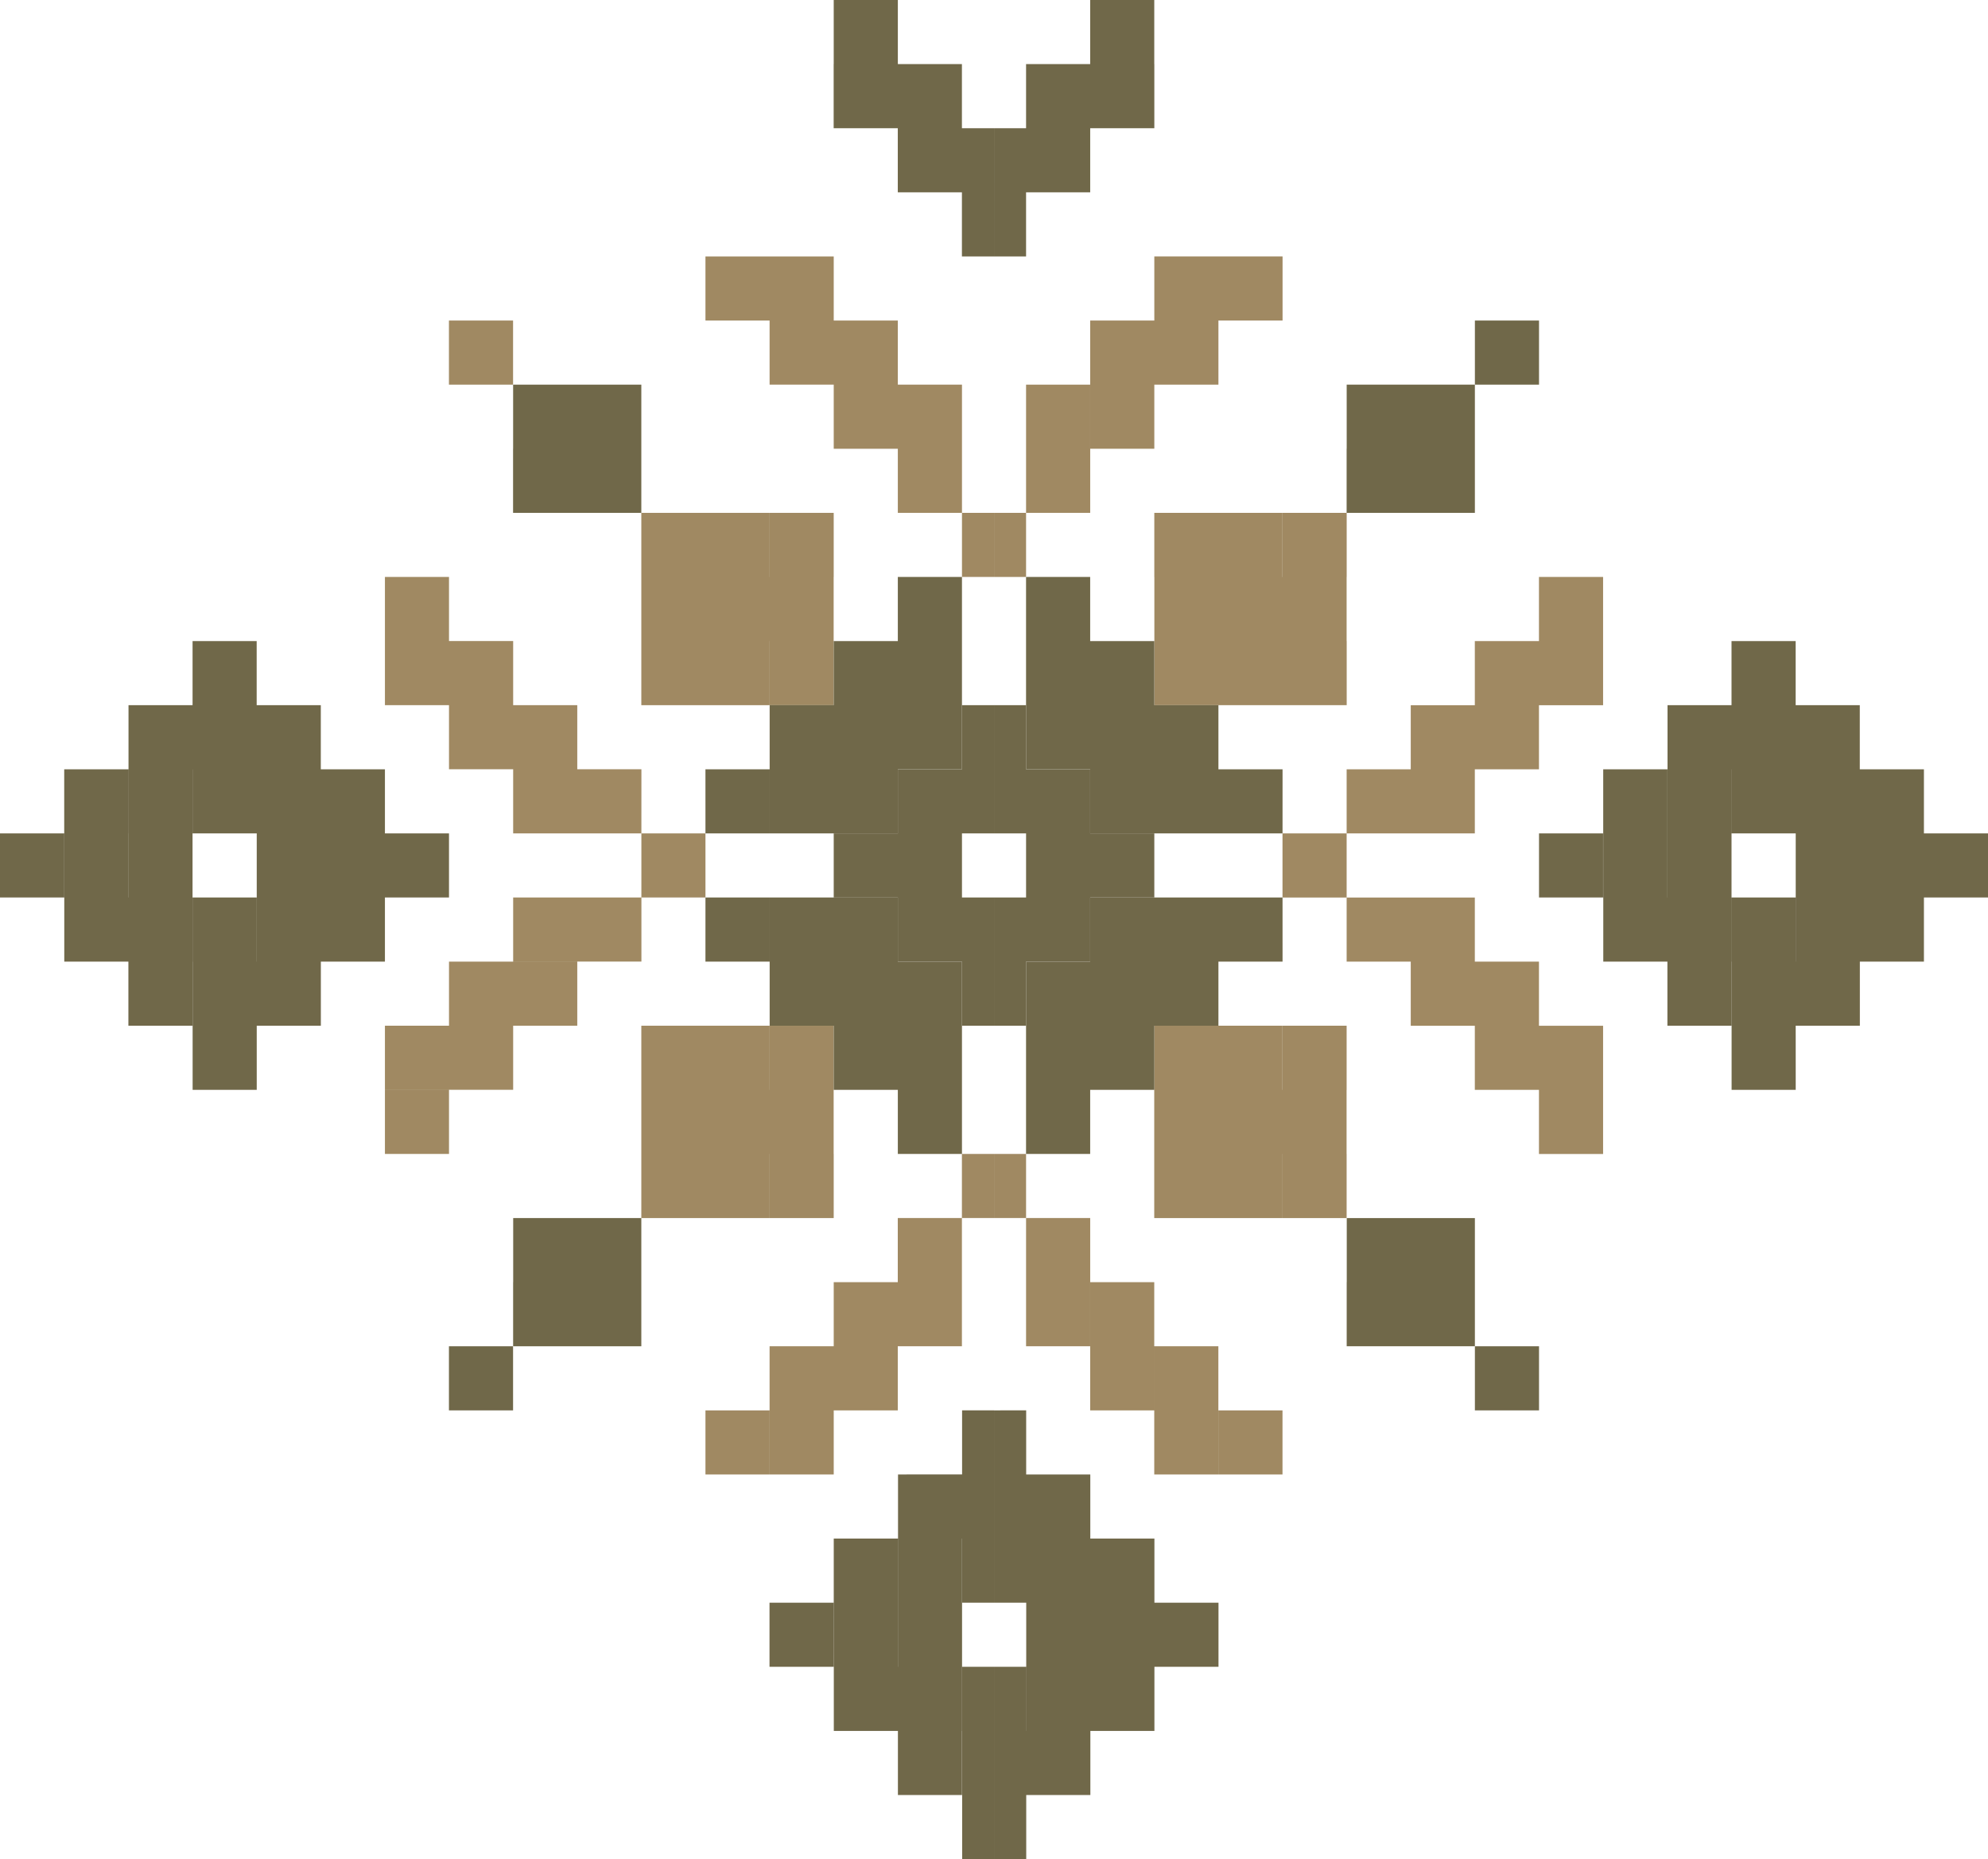
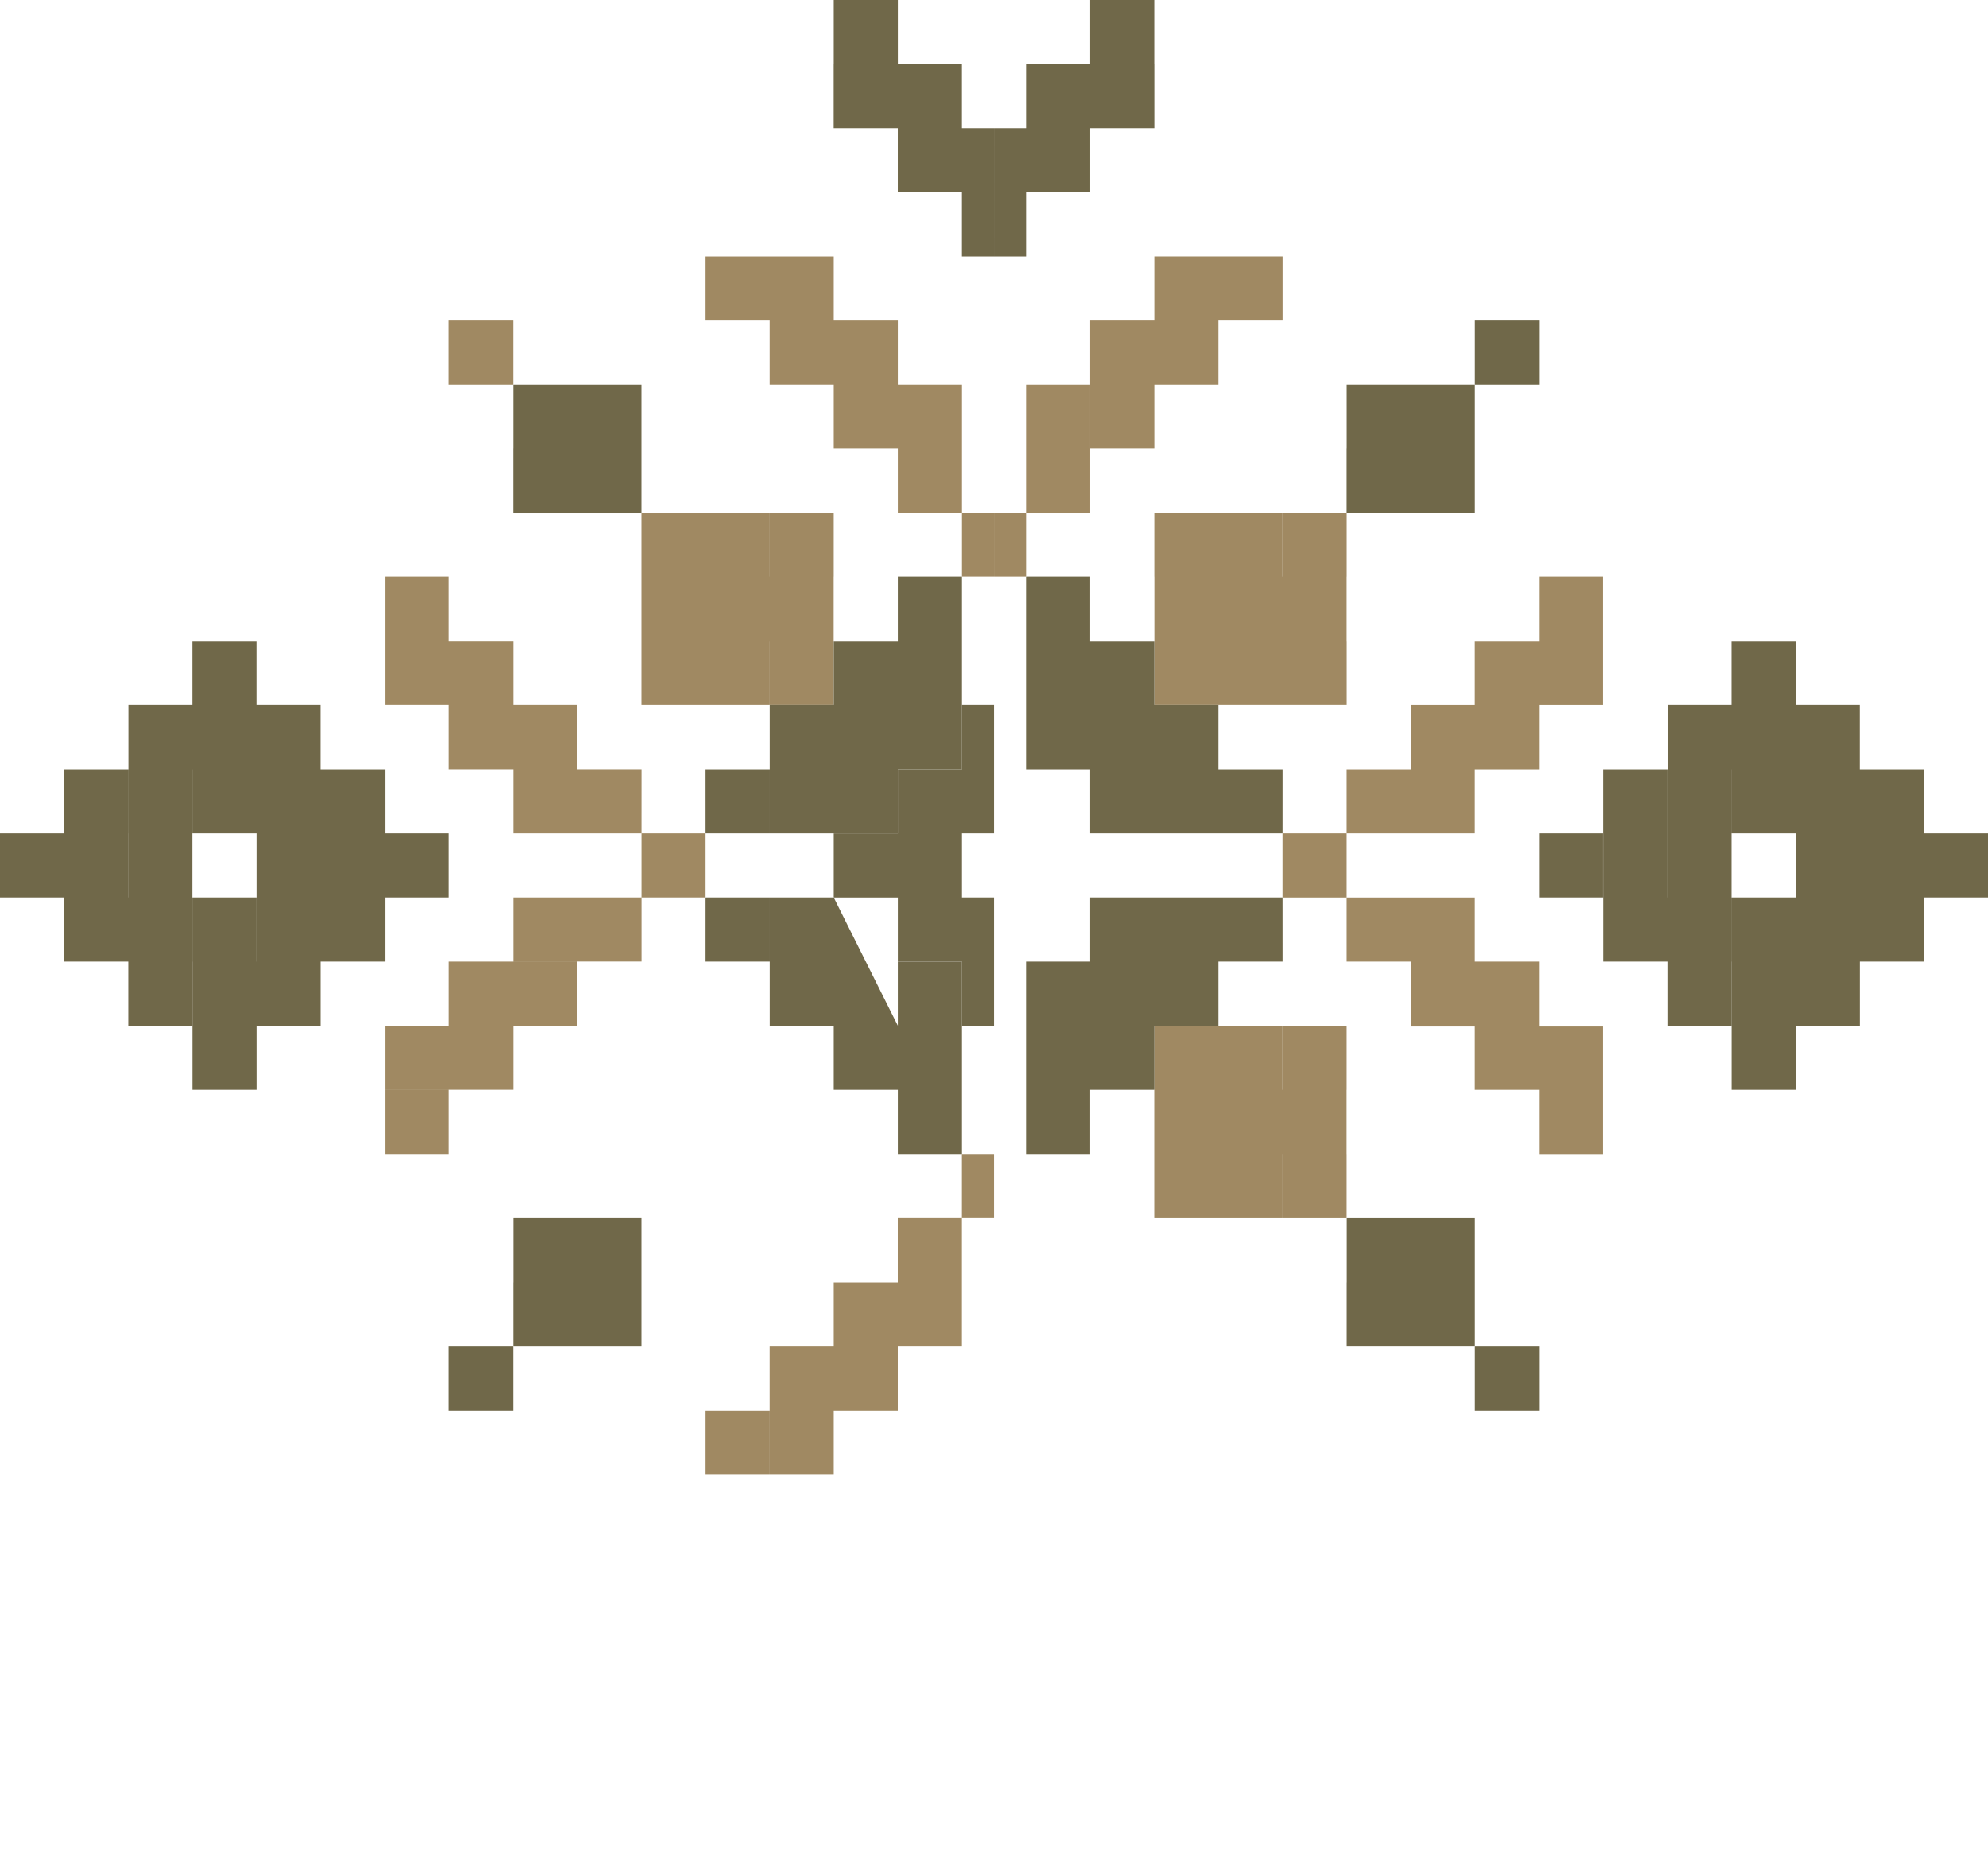
<svg xmlns="http://www.w3.org/2000/svg" width="359" height="335.76" viewBox="0 0 359 335.76">
  <g id="Group_6315" data-name="Group 6315" transform="translate(-656.067 -282.637)">
    <path id="Path_9" data-name="Path 9" d="M710.666,307.789h-23.15v23.156h0v11.576h23.15V330.946h.011v11.576h11.58V330.946h-.011V319.368h.011V307.789h-11.58v11.579h-.011Z" transform="translate(84.364 67.472)" fill="#a08962" fill-rule="evenodd" />
-     <path id="Path_10" data-name="Path 10" d="M710.666,332.941h-23.15V356.1h0v11.578h23.15V356.1h.011v11.578h11.58V356.1h-.011V344.519h.011V332.941h-11.58v11.578h-.011Z" transform="translate(84.364 134.943)" fill="#a08962" fill-rule="evenodd" />
    <path id="Path_363" data-name="Path 363" d="M0,0H11.581V11.579H0Z" transform="translate(737.138 340.526)" fill="#a08962" />
    <path id="Path_364" data-name="Path 364" d="M0,0H11.581V11.578H0Z" transform="translate(737.138 525.775)" fill="#706849" />
    <path id="Path_11" data-name="Path 11" d="M702.243,295.213H690.661v11.578h11.582Zm0,0v23.156h11.582V295.213Zm11.582,11.578v23.156H725.4V306.791Zm23.159,34.734V318.369H725.4v23.156Zm5.785,11.578h-5.785V341.525h5.785Z" transform="translate(92.8 33.735)" fill="#a08962" fill-rule="evenodd" />
    <path id="Path_12" data-name="Path 12" d="M702.231,397.119h-11.57V385.541h11.57Zm.011,0V373.963h11.582v23.156Zm11.582-11.578V362.385h11.567v23.156Zm23.148-34.734v23.156H725.391V350.807Zm5.8-11.578h-5.8v11.578h5.8Z" transform="translate(92.8 151.81)" fill="#a08962" fill-rule="evenodd" />
    <path id="Path_13" data-name="Path 13" d="M674.943,322.509V310.931h11.571v11.578Zm0,81.056v11.578h11.571V403.565Zm0-81.053H698.1V334.09H674.943Zm0,81.049H698.1V391.984H674.943Zm11.571-69.471h23.163v11.578H686.514Zm0,57.89h23.163V380.406H686.514Zm34.741-34.734H698.1V345.668h23.16Zm11.571,11.578V357.246H721.255v11.578H698.1V380.4h23.16V368.824Z" transform="translate(50.636 75.899)" fill="#a08962" fill-rule="evenodd" />
    <path id="Path_14" data-name="Path 14" d="M681.237,313.079h-.01v11.578h23.161V301.5H681.237Z" transform="translate(67.493 50.604)" fill="#706849" fill-rule="evenodd" />
    <path id="Path_15" data-name="Path 15" d="M681.241,353.951h-.011v11.579h23.151V342.373h-23.14Z" transform="translate(67.5 160.245)" fill="#706849" fill-rule="evenodd" />
    <path id="Path_16" data-name="Path 16" d="M667.648,348.811H656.067v11.578h11.581Zm34.771,11.578H690.841v11.578h11.578Zm-11.578-11.578H702.43v23.156H690.852v11.578h23.156V371.967h11.57V360.389h11.571V348.811H725.579V337.233H714V325.655H702.419V314.077H690.841v11.578H679.274v11.578h-.022v11.578h.007v11.578h-.018V337.233H667.663v23.156h.011v11.578H690.83V360.389h.007V348.811h-.007V337.233h.011Zm-.011,23.156H679.252v11.578H690.83Zm11.6,11.578H690.852v11.578H702.43Z" transform="translate(0 84.339)" fill="#706849" fill-rule="evenodd" />
-     <path id="Path_17" data-name="Path 17" d="M705.374,386.539H693.8v11.578h11.571Zm23.181,23.16H716.988v11.578h11.567Zm5.785-23.16V351.8h-5.763v11.578H717.007v11.578h-.018v23.156h-.015V374.961H705.4v23.156h.011V409.7h23.148V398.117h.011V386.539h-.011V374.961h.022v11.578Zm0,23.16V398.117h-5.763V409.7Zm0,11.578V409.7h-5.752v11.578Zm0,0h-5.752V432.85h5.752Z" transform="translate(101.228 185.546)" fill="#706849" fill-rule="evenodd" />
    <path id="Path_18" data-name="Path 18" d="M696.959,294.216h-.011v11.577h11.581V317.37H720.11v11.579h5.8V305.792h-5.8V294.216H708.54V282.637H696.959Z" transform="translate(109.664)" fill="#706849" fill-rule="evenodd" />
    <path id="Path_19" data-name="Path 19" d="M713.824,322.511H725.4v11.578H713.824ZM725.4,345.667V310.933h11.582v34.734Zm-34.741,0h11.582v11.578H690.661Zm23.163,11.578v0H702.243V345.667h.011V334.089H725.4v23.156Z" transform="translate(92.8 75.905)" fill="#706849" fill-rule="evenodd" />
-     <path id="Path_20" data-name="Path 20" d="M713.824,361.387H725.4V349.809H713.824ZM725.4,338.231v34.734h11.582V338.231Zm-34.741,0h11.582V326.653H690.661Zm23.163-11.578v0H702.243v11.578h.011v11.578H725.4V326.653Z" transform="translate(92.8 118.074)" fill="#706849" fill-rule="evenodd" />
+     <path id="Path_20" data-name="Path 20" d="M713.824,361.387H725.4V349.809H713.824ZM725.4,338.231v34.734h11.582V338.231Zm-34.741,0h11.582V326.653H690.661Zm23.163-11.578v0H702.243v11.578h.011v11.578H725.4Z" transform="translate(92.8 118.074)" fill="#706849" fill-rule="evenodd" />
    <path id="Path_21" data-name="Path 21" d="M725.9,363.533V351.955H720.11V340.377H725.9V317.221H720.11V328.8H708.529v11.578H696.951v11.578h11.578v11.578Zm0,0H720.11v11.578H725.9Z" transform="translate(109.673 92.773)" fill="#706849" fill-rule="evenodd" />
    <path id="Path_22" data-name="Path 22" d="M735.822,307.789h-23.15v11.579h.01v11.578h-.01v11.576h23.162v0h11.581V330.946H747.4V319.368h.012V307.789h-11.57v11.579h-.023Z" transform="translate(151.844 67.472)" fill="#a08962" fill-rule="evenodd" />
    <path id="Path_23" data-name="Path 23" d="M735.818,332.941h-23.15V356.1h0v11.578h23.15V356.1h.011v11.578H747.41V356.1H747.4V344.519h.011V332.941H735.841v11.578h-.023Z" transform="translate(151.836 134.943)" fill="#a08962" fill-rule="evenodd" />
    <path id="Path_362" data-name="Path 362" d="M0,0H11.581V11.579H0Z" transform="translate(922.408 340.526)" fill="#706849" />
    <path id="Path_361" data-name="Path 361" d="M0,0H11.581V11.578H0Z" transform="translate(922.408 525.775)" fill="#706849" />
    <path id="Path_24" data-name="Path 24" d="M745.337,295.213h11.582v11.578H745.337Zm0,0v23.156H733.76V295.213ZM733.76,306.791v23.156H722.178V306.791ZM710.6,353.1h-5.785V341.525H710.6V318.369h11.581v23.156H710.6Z" transform="translate(130.758 33.735)" fill="#a08962" fill-rule="evenodd" />
    <path id="Path_25" data-name="Path 25" d="M776.851,322.511V310.933H765.27v11.578Zm0,81.053v11.578H765.27V403.564Zm0-81.049H753.688v11.578h23.163Zm0,81.049H753.688V391.982h23.163ZM765.27,334.092H742.117V345.67H765.27Zm0,57.89H742.117V380.4H765.27Zm-34.73-34.734h23.148V345.67H730.54Zm-11.582,11.578V357.248H730.54v11.578h23.148V380.4H730.54V368.826Z" transform="translate(168.708 75.905)" fill="#a08962" fill-rule="evenodd" />
-     <path id="Path_26" data-name="Path 26" d="M745.337,397.119h11.571V385.541H745.337Zm-.011,0V373.963H733.749v23.156Zm-11.578-11.578V362.385H722.178v23.156ZM710.6,339.229h-5.785v11.578H710.6v23.156h11.581V350.807H710.6Z" transform="translate(130.758 151.81)" fill="#a08962" fill-rule="evenodd" />
    <path id="Path_27" data-name="Path 27" d="M722.115,313.079H722.1v11.578h23.162V301.5h-23.15Z" transform="translate(177.144 50.604)" fill="#706849" fill-rule="evenodd" />
    <path id="Path_28" data-name="Path 28" d="M722.117,353.951h-.011v11.579h23.15V342.373H722.117Z" transform="translate(177.152 160.245)" fill="#706849" fill-rule="evenodd" />
    <path id="Path_29" data-name="Path 29" d="M743.108,348.811H731.537v11.578h11.571Zm34.774,11.578H766.3v11.578h11.582ZM766.3,348.811h11.593v23.156H766.315v11.578h23.16V371.967h11.57V360.389h11.571V348.811H801.045V337.233H789.464V325.655H777.882V314.077H766.3v11.578H754.744v11.578h-.022v23.156h-.011V337.233H743.13v23.156h.011v11.578h23.149V360.389h.011V348.811h-.011V337.233h.011Zm-.011,23.156H754.722v11.578h11.567Zm11.6,11.578H766.315v11.578h11.578Z" transform="translate(202.451 84.339)" fill="#706849" fill-rule="evenodd" />
-     <path id="Path_30" data-name="Path 30" d="M704.811,398.117V409.7h5.807V398.117Zm0-46.312v34.734h5.818V409.7h-5.818v11.578h17.4V409.7h11.567V398.117h11.571V386.539H733.778V374.961H722.2V363.383H710.618V351.8Zm5.818,69.471h-5.818V432.85h5.818Z" transform="translate(130.758 185.546)" fill="#706849" fill-rule="evenodd" />
    <path id="Path_31" data-name="Path 31" d="M704.811,328.949H710.6V317.37h11.581V305.792h11.581V294.216h-.011V282.637H722.177v11.579H710.6v11.577h-5.785Z" transform="translate(130.758)" fill="#706849" fill-rule="evenodd" />
    <path id="Path_32" data-name="Path 32" d="M729.545,322.511H717.963v11.578h11.582Zm-11.582,23.156V310.933H706.382v34.734Zm34.741,0H741.123v11.578H752.7Zm-23.159,11.578v0h11.578V334.089h-23.16v23.156Z" transform="translate(134.972 75.905)" fill="#706849" fill-rule="evenodd" />
    <path id="Path_33" data-name="Path 33" d="M729.545,361.387H717.963V349.809h11.582Zm-11.582-23.156v34.734H706.382V338.231Zm34.741,0H741.123V326.653H752.7Zm-23.159-11.578v0h11.578v23.156h-23.16V326.653Z" transform="translate(134.972 118.074)" fill="#706849" fill-rule="evenodd" />
-     <path id="Path_34" data-name="Path 34" d="M704.811,351.955v11.578h17.367V351.955H733.76V340.377H710.6v11.578Zm0-34.734v23.156h17.367V328.8H710.6V317.221Zm5.785,46.312h-5.785v11.578H710.6Z" transform="translate(130.758 92.773)" fill="#706849" fill-rule="evenodd" />
  </g>
</svg>